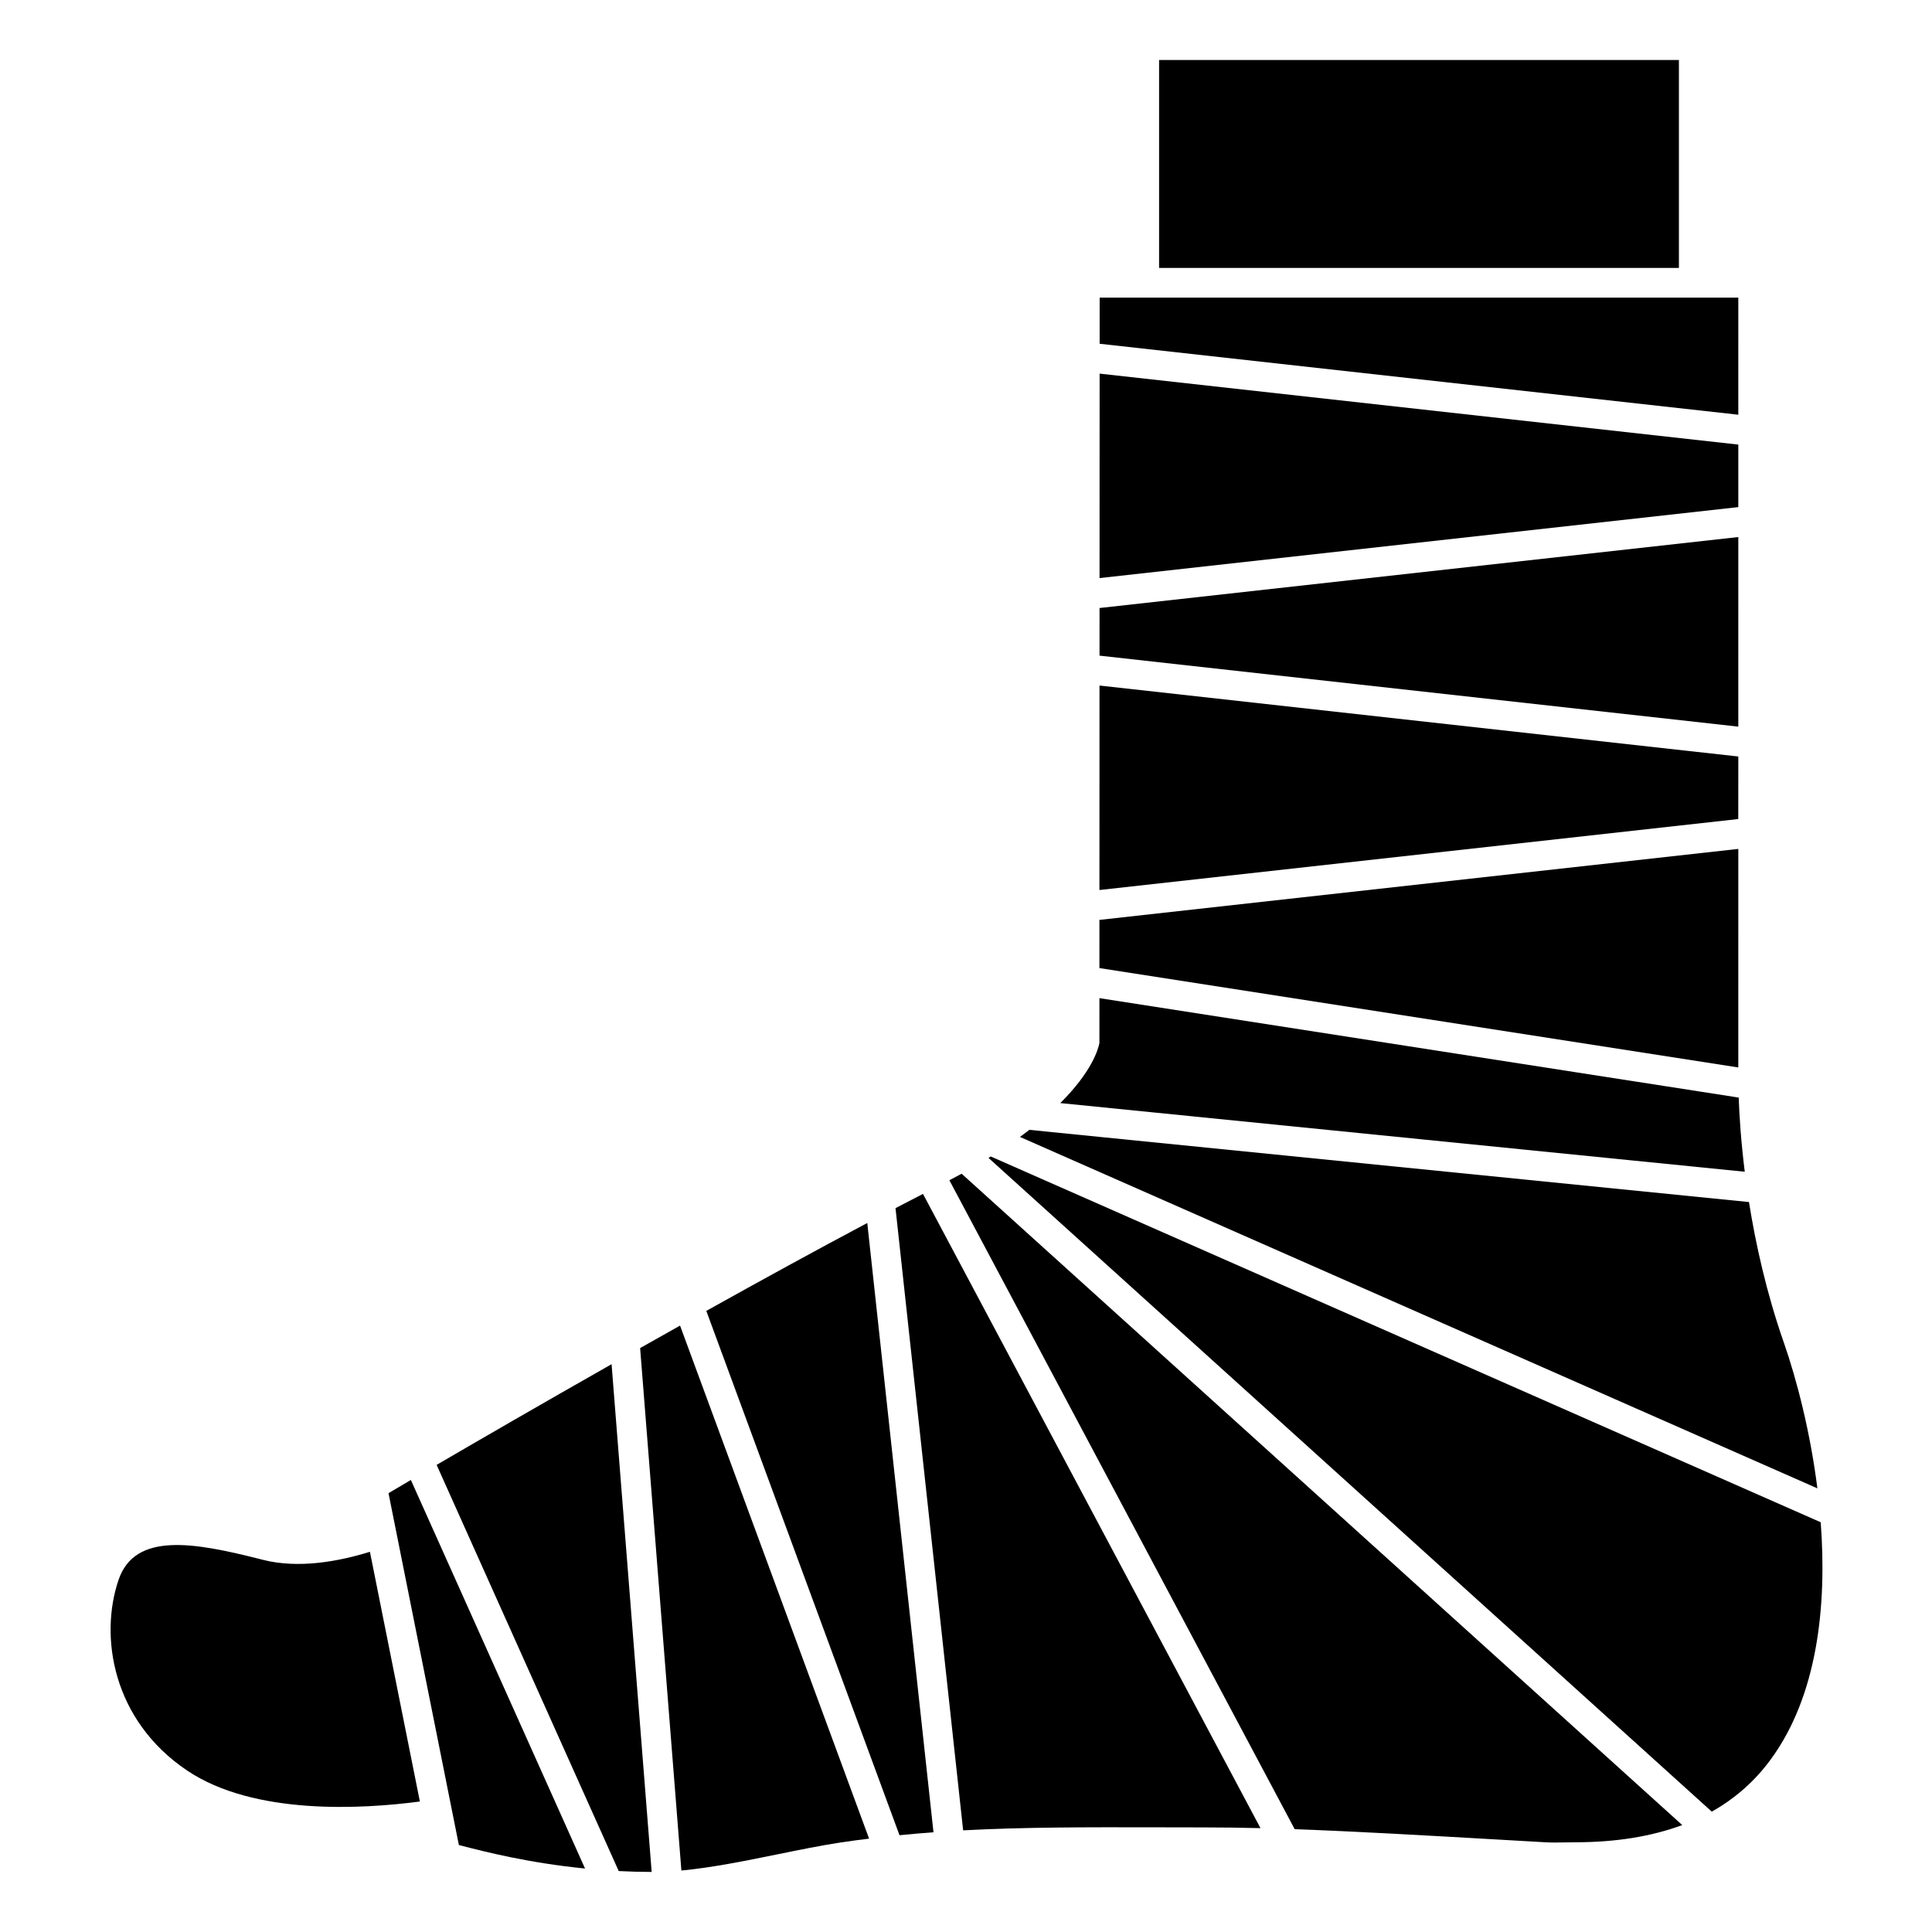
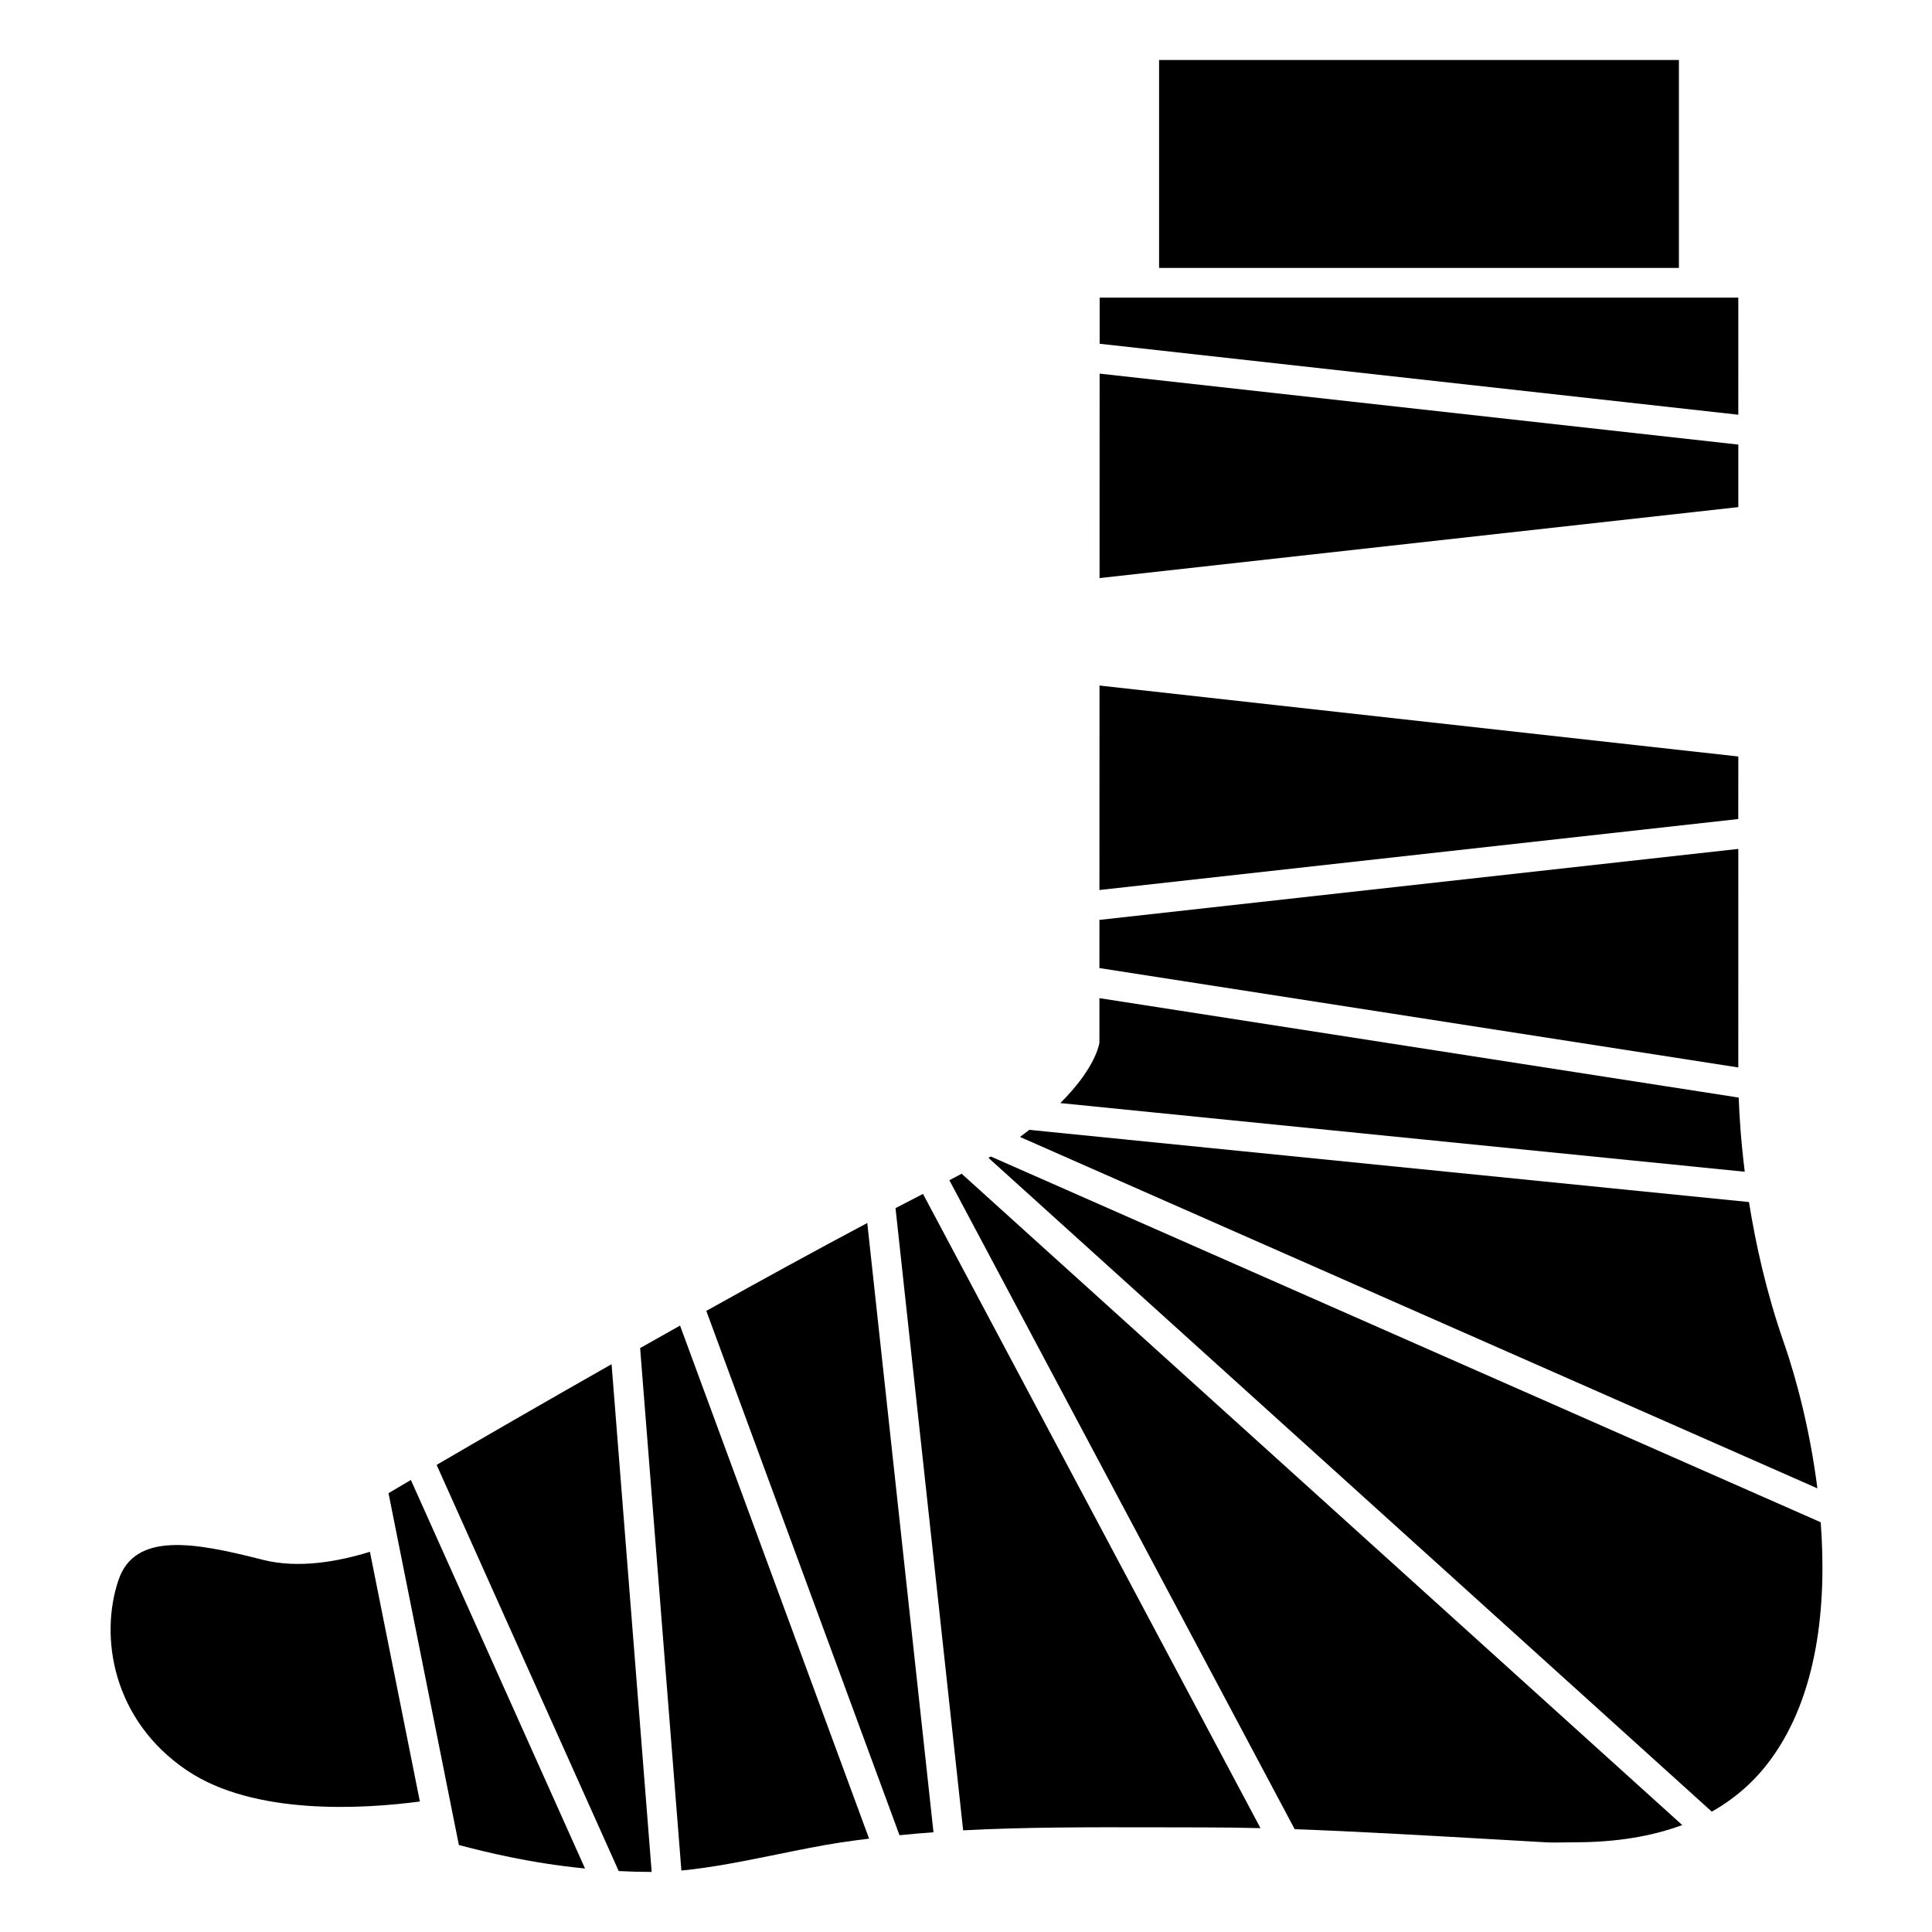
<svg xmlns="http://www.w3.org/2000/svg" fill="#000000" width="800px" height="800px" version="1.1" viewBox="144 144 512 512">
  <g>
    <path d="m604.67 344.48-169.29-18.805-0.02 54.188 169.3-18.812z" />
    <path d="m451.17 159.9h137.76v55.105h-137.76z" />
-     <path d="m604.67 286.32-169.28 18.809-0.004 12.625 169.28 18.812z" />
    <path d="m604.77 434.87-169.41-26.352-0.004 11.883c-0.324 1.707-2.012 7.617-10.367 15.926l181.39 18.195c-1.004-8.086-1.438-14.875-1.605-19.652z" />
    <path d="m604.67 368.97-169.31 18.812-0.004 12.77 169.31 26.336z" />
    <path d="m604.67 222.88h-169.25l-0.004 12.219 169.25 18.809z" />
    <path d="m604.67 261.82-169.26-18.805-0.02 54.184 169.28-18.809z" />
    <path d="m616.7 499.7c-4.594-13.191-7.434-26.023-9.203-37.145l-190.71-19.133c-0.809 0.621-1.605 1.238-2.481 1.879l211.32 93.125c-1.883-14.926-5.434-28.711-8.922-38.727z" />
    <path d="m331.18 491.4 51.195 138.95c3-0.301 6.008-0.559 9.008-0.781l-17.547-161.46c-13.418 7.117-28.109 15.176-42.656 23.289z" />
    <path d="m395.59 456.77 91.52 171.99c15.73 0.555 33.453 1.57 56.184 2.875l10.43 0.598c1.527 0.082 3.488 0.047 5.242 0.02 0.875-0.02 1.699-0.031 2.41-0.031 10.941 0 20.34-1.562 28.438-4.562l-190.97-172.61c-1.027 0.566-2.172 1.148-3.254 1.727z" />
    <path d="m381.32 464.17 17.922 164.89c16.234-0.863 32.836-0.836 50.914-0.801l12.594 0.023c5.008 0 10.07 0.07 15.293 0.195l-89.441-168.08c-2.363 1.211-4.793 2.469-7.281 3.769z" />
    <path d="m626.5 547.41-219.95-96.934c-0.199 0.125-0.391 0.246-0.59 0.379l191.68 173.25c6.195-3.492 11.426-8.086 15.664-13.891 12.305-16.832 14.887-40.484 13.203-62.805z" />
    <path d="m246.96 539.71 18.648 93.25 0.434 0.105c6.434 1.66 17.953 4.621 33 6.113l-46.156-102.97c-2.375 1.398-4.391 2.586-5.926 3.5z" />
    <path d="m313.64 501.25 10.934 138.46c8.016-0.754 16.848-2.539 25.465-4.293 5.894-1.203 11.469-2.34 16.746-3.144 2.519-0.387 5.023-0.699 7.531-1.016l-50.094-135.96c-3.559 1.996-7.094 3.984-10.582 5.957z" />
    <path d="m213.71 557.38-1.055-0.27c-17.137-4.328-32.879-7.172-37.223 5.535-5.137 15.012-1.645 37.242 18.152 50.562 17.812 11.984 46.66 10.203 61.688 8.211l-13.238-66.176c-8.328 2.578-18.891 4.519-28.324 2.137z" />
    <path d="m259.71 532.21 48.254 107.64c2.816 0.141 5.731 0.227 8.734 0.234l-10.625-134.56c-18.293 10.387-34.852 19.965-46.363 26.684z" />
  </g>
</svg>